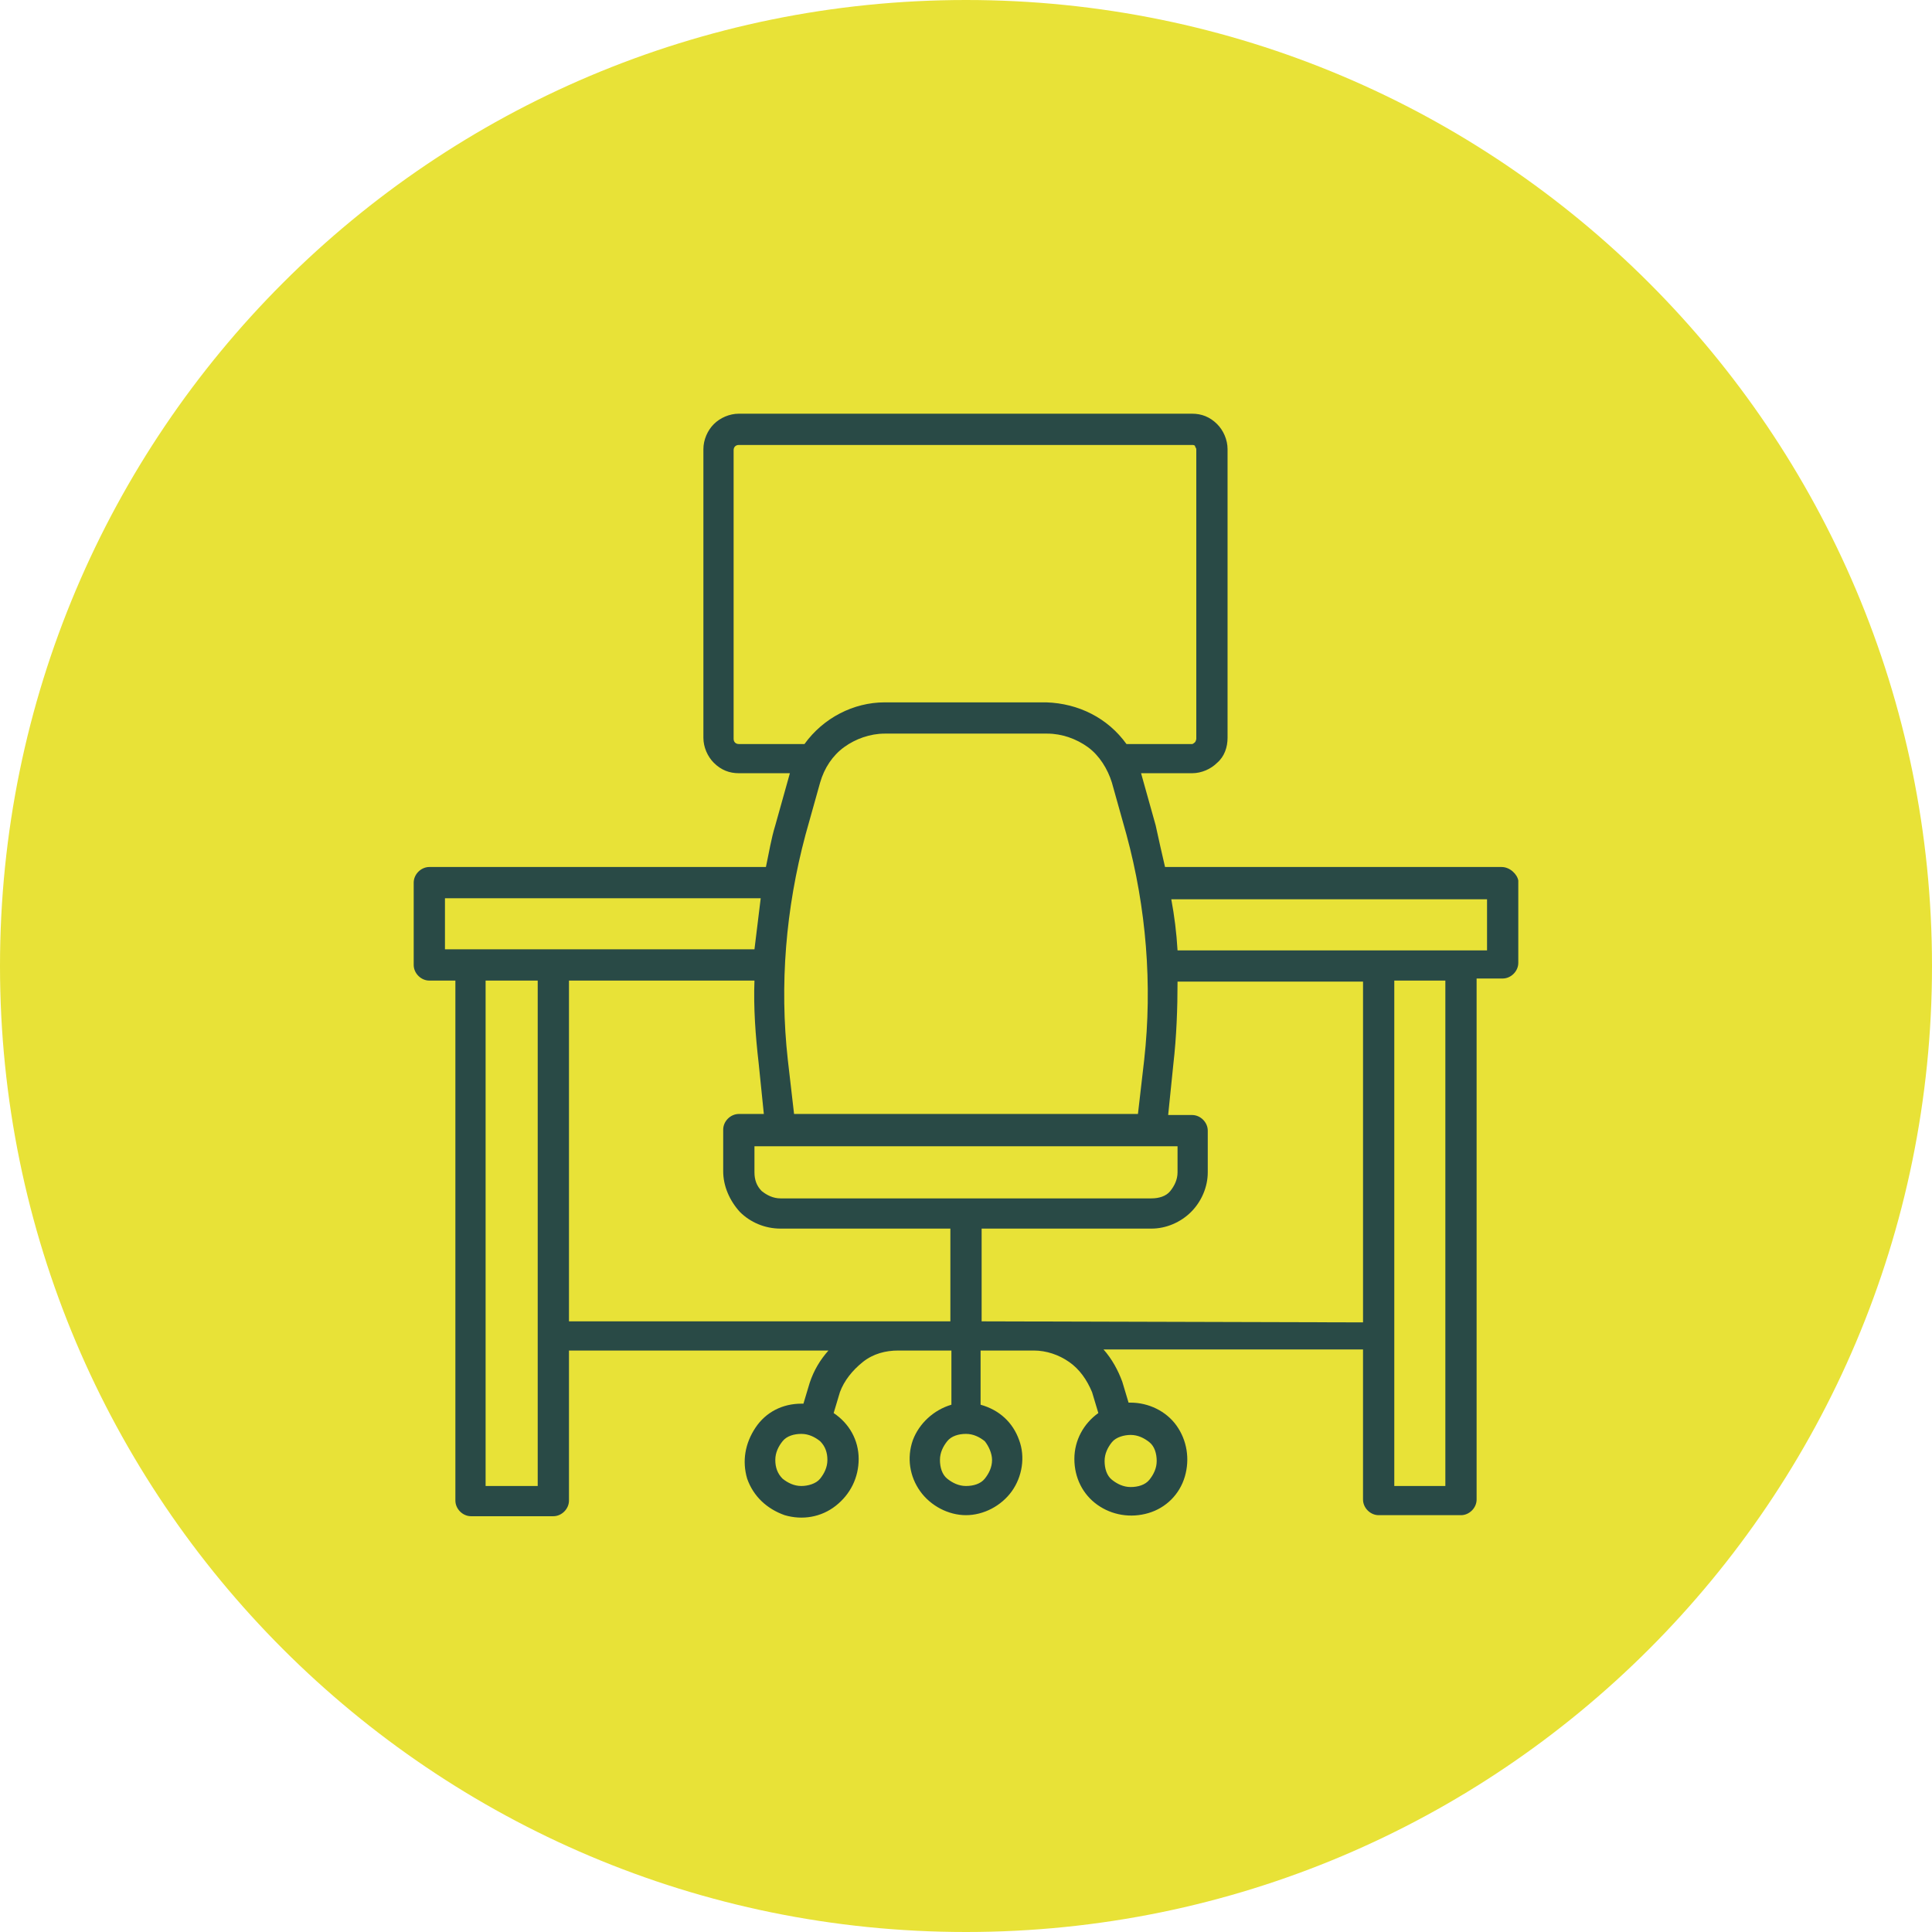
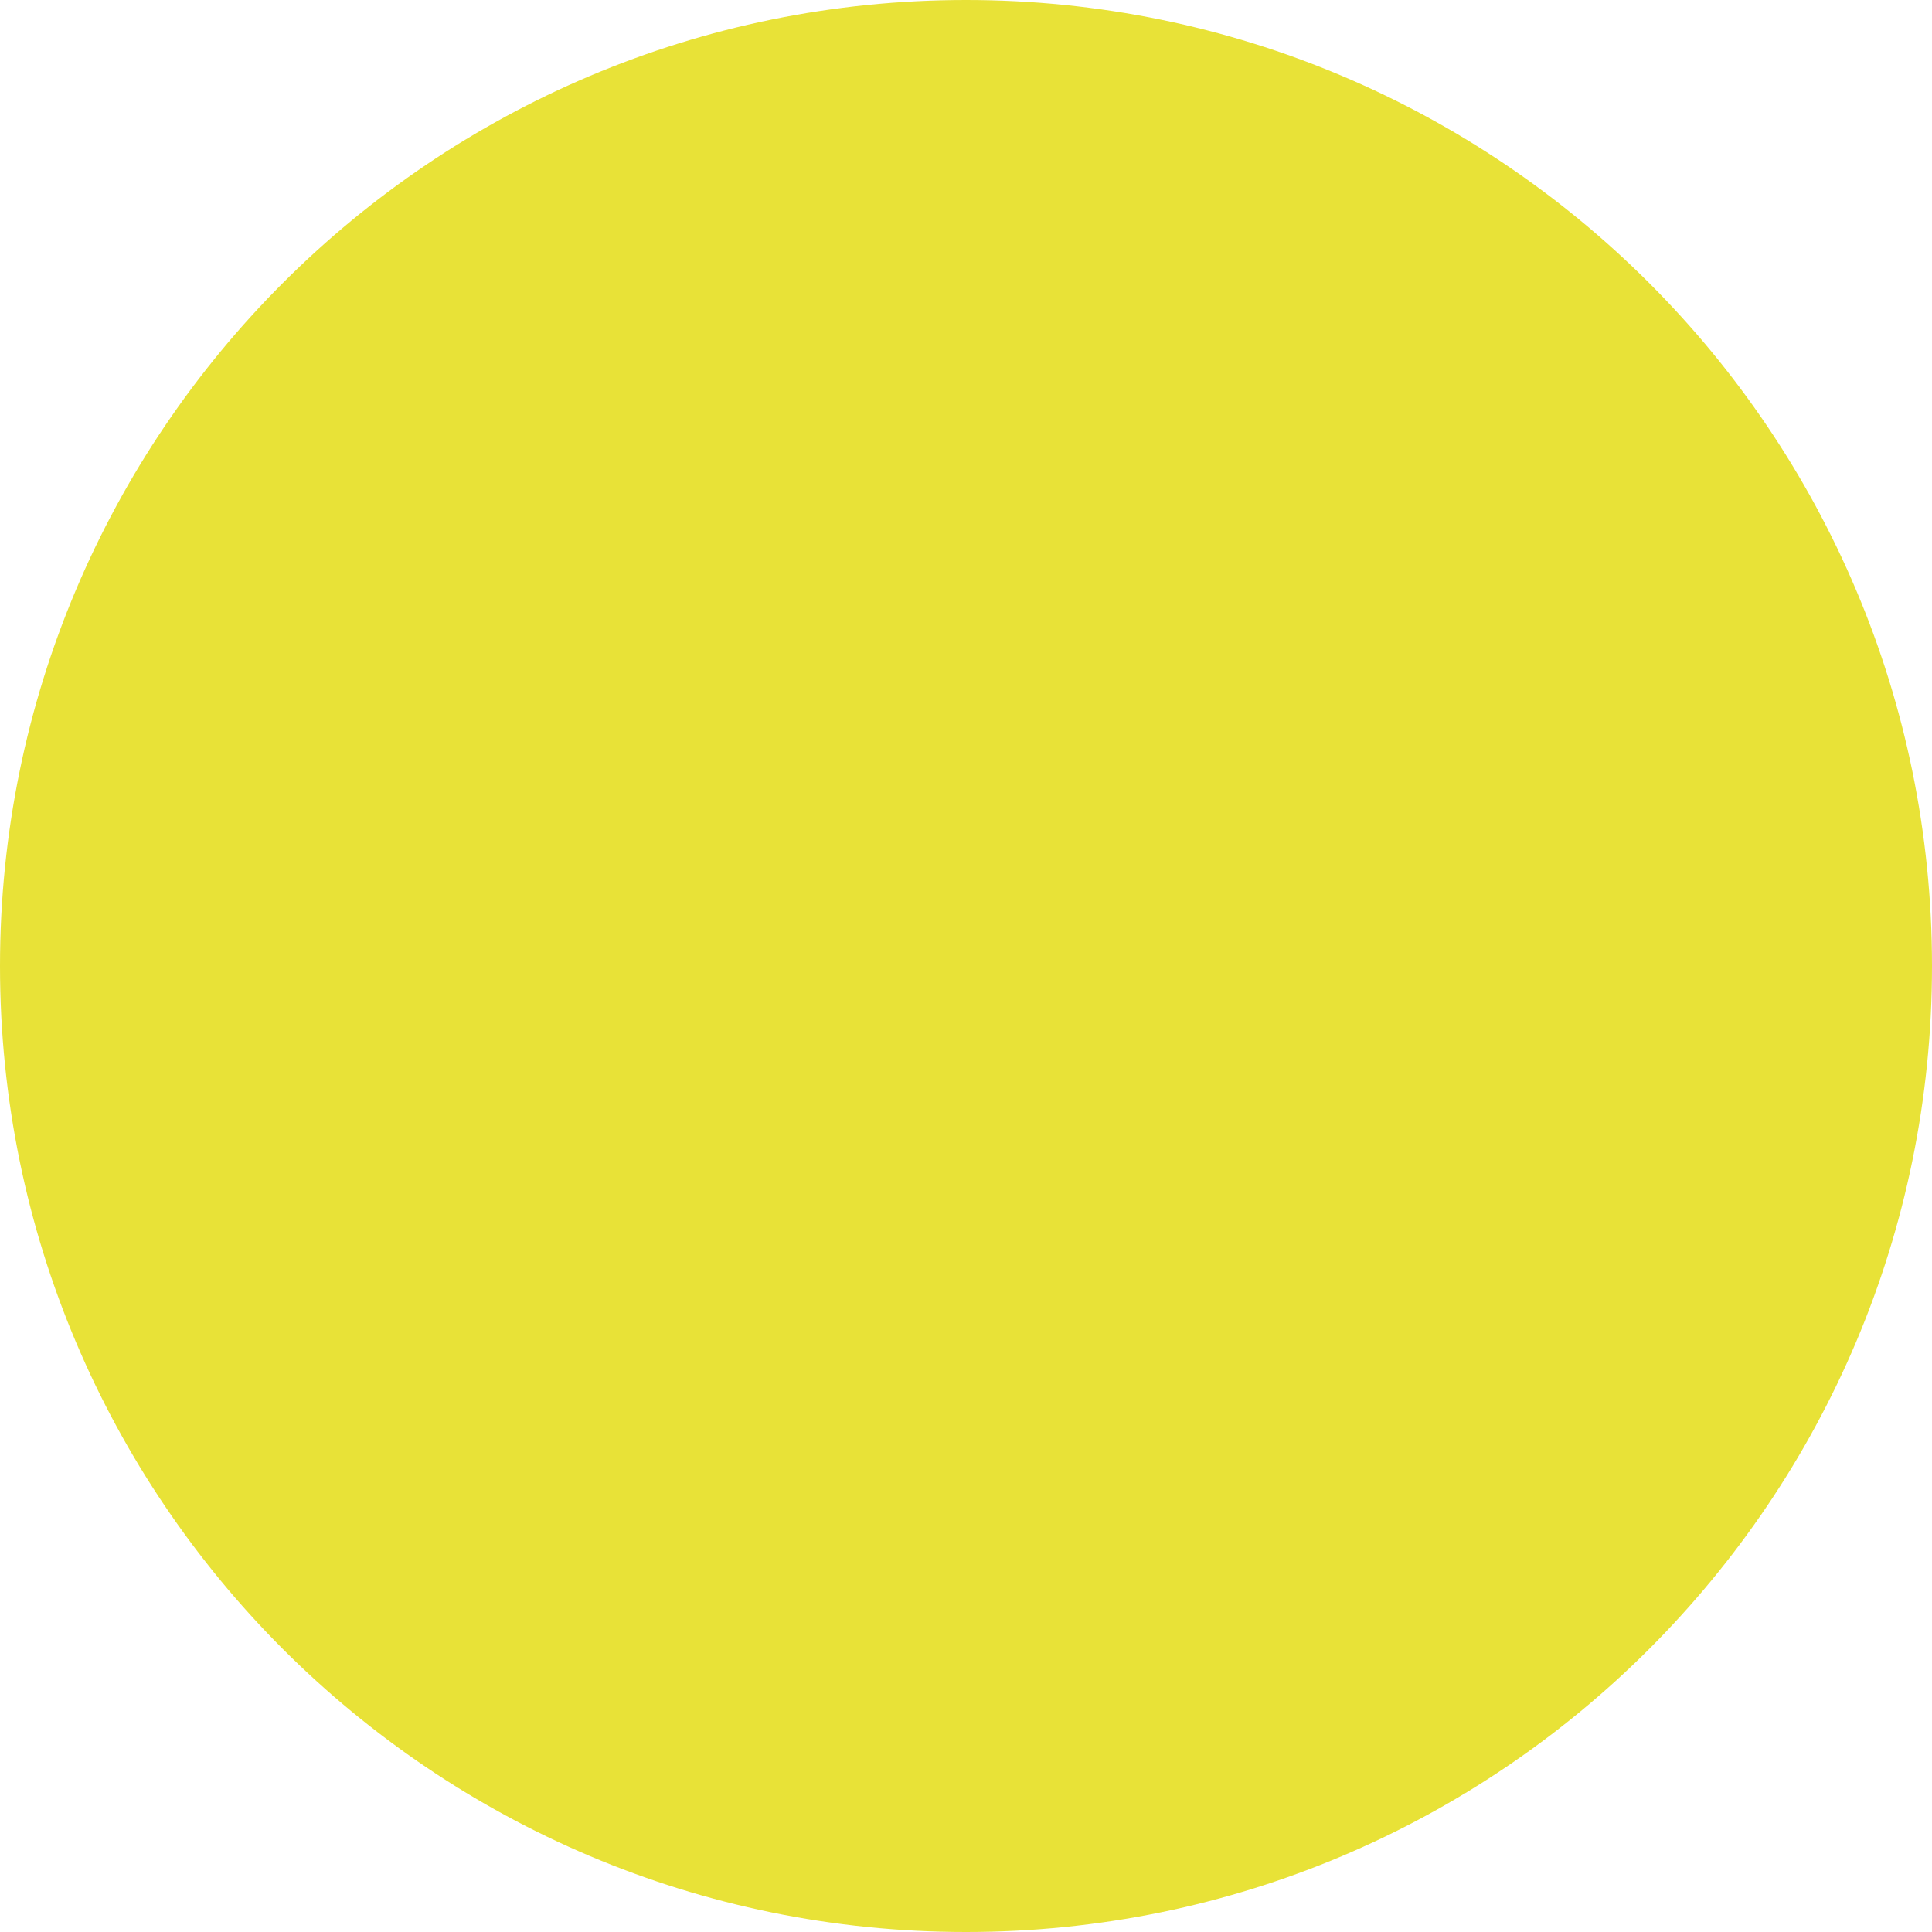
<svg xmlns="http://www.w3.org/2000/svg" version="1.1" id="Layer_2_00000036225072774361422140000017909721662236612031_" x="0px" y="0px" viewBox="0 0 185.4 185.4" style="enable-background:new 0 0 185.4 185.4;" xml:space="preserve">
  <style type="text/css">
	.st0{fill:#E8E237;}
	.st1{fill:#294A46;}
</style>
  <g id="Layer_1-2">
    <path class="st0" d="M92.7,185.4c51.2,0,92.7-41.5,92.7-92.7S143.9,0,92.7,0S0,41.5,0,92.7S41.5,185.4,92.7,185.4" />
-     <path class="st1" d="M142.7,91.2H113c-0.1-1.7-0.3-3.3-0.6-4.9h30.3L142.7,91.2z M138.7,142.6h-4.9V94.1h4.9V142.6z M94.2,126.8   v-8.9h16.3c1.4,0,2.8-0.6,3.8-1.6s1.6-2.4,1.6-3.8v-4c0-0.8-0.7-1.5-1.5-1.5h-2.3l0.5-4.9c0.3-2.6,0.4-5.3,0.4-7.9h17.8v32.7   L94.2,126.8L94.2,126.8z M54.6,126.8V94.1h17.8c-0.1,2.6,0.1,5.3,0.4,7.9l0.5,4.9h-2.4c-0.8,0-1.5,0.7-1.5,1.5v4   c0,1.4,0.6,2.8,1.6,3.9c1,1,2.4,1.6,3.9,1.6h16.3v8.9H54.6z M51.6,142.6h-5V94.1h5V142.6z M42.7,86.2H73c-0.2,1.6-0.4,3.3-0.6,4.9   H42.7C42.7,91.2,42.7,86.2,42.7,86.2z M77.3,80.1l1.4-5c0.4-1.4,1.2-2.6,2.3-3.4c1.1-0.8,2.5-1.3,3.9-1.3h15.6   c1.4,0,2.8,0.5,3.9,1.3s1.9,2.1,2.3,3.4l1.4,5c1.9,7,2.5,14.4,1.7,21.6l-0.6,5.2h-33l-0.6-5.2C74.8,94.5,75.4,87.2,77.3,80.1   L77.3,80.1z M70.9,71.4c-0.3,0-0.5-0.2-0.5-0.5V43.2c0-0.3,0.2-0.5,0.5-0.5h43.5c0.1,0,0.3,0,0.3,0.2c0.1,0.1,0.1,0.2,0.1,0.3v27.7   c0,0.1-0.1,0.3-0.1,0.3s-0.2,0.2-0.3,0.2h-6.3c-1.8-2.5-4.6-3.9-7.7-4H84.9c-3,0-5.9,1.5-7.7,4L70.9,71.4L70.9,71.4z M113,110v2.5   c0,0.7-0.3,1.3-0.7,1.8s-1.1,0.7-1.8,0.7H74.9c-0.7,0-1.3-0.3-1.8-0.7c-0.5-0.5-0.7-1.1-0.7-1.8V110H113L113,110z M108.5,137.7   c0.7,0,1.3,0.3,1.8,0.7s0.7,1.1,0.7,1.8s-0.3,1.3-0.7,1.8s-1.1,0.7-1.8,0.7s-1.3-0.3-1.8-0.7s-0.7-1.1-0.7-1.8s0.3-1.3,0.7-1.8   S107.9,137.7,108.5,137.7 M95.2,140.1c0,0.7-0.3,1.3-0.7,1.8s-1.1,0.7-1.8,0.7s-1.3-0.3-1.8-0.7s-0.7-1.1-0.7-1.8s0.3-1.3,0.7-1.8   s1.1-0.7,1.8-0.7s1.3,0.3,1.8,0.7C94.9,138.8,95.2,139.5,95.2,140.1 M76.9,142.6c-0.7,0-1.3-0.3-1.8-0.7c-0.5-0.5-0.7-1.1-0.7-1.8   s0.3-1.3,0.7-1.8s1.1-0.7,1.8-0.7s1.3,0.3,1.8,0.7c0.5,0.5,0.7,1.1,0.7,1.8s-0.3,1.3-0.7,1.8S77.5,142.6,76.9,142.6 M144.1,83.2   h-32.3c-0.3-1.3-0.6-2.6-0.9-4l-1.4-5h4.9c0.9,0,1.8-0.4,2.4-1c0.7-0.6,1-1.5,1-2.4V43.1c0-0.9-0.4-1.8-1-2.4c-0.7-0.7-1.5-1-2.4-1   H70.9c-0.9,0-1.8,0.4-2.4,1s-1,1.5-1,2.4v27.7c0,0.9,0.4,1.8,1,2.4c0.7,0.7,1.5,1,2.4,1h4.9l-1.4,5c-0.4,1.3-0.6,2.6-0.9,4H41.2   c-0.8,0-1.5,0.7-1.5,1.5v7.9c0,0.8,0.7,1.5,1.5,1.5h2.5v49.9c0,0.8,0.7,1.5,1.5,1.5h7.9c0.8,0,1.5-0.7,1.5-1.5v-14.4h24.9   c-0.8,0.9-1.4,1.9-1.8,3.1l-0.6,2h-0.2c-1.8,0-3.4,0.8-4.4,2.3s-1.3,3.2-0.8,4.9c0.6,1.7,1.9,2.9,3.6,3.5c1.7,0.5,3.5,0.2,4.9-0.9   s2.2-2.7,2.2-4.5c0-1.8-0.9-3.4-2.4-4.4l0.6-2c0.4-1.1,1.2-2.1,2.2-2.9s2.2-1.1,3.4-1.1h5.1v5.2c-1.7,0.5-3.1,1.8-3.7,3.4   c-0.6,1.7-0.3,3.5,0.7,4.9c1,1.4,2.7,2.3,4.4,2.3s3.4-0.9,4.4-2.3c1-1.4,1.3-3.3,0.7-4.9c-0.6-1.7-1.9-2.9-3.7-3.4v-5.2h5.1   c1.2,0,2.4,0.4,3.4,1.1s1.7,1.7,2.2,2.9l0.6,2c-1.4,1-2.3,2.6-2.3,4.4s0.8,3.4,2.2,4.4c1.4,1,3.2,1.3,4.9,0.8s3-1.8,3.5-3.5   s0.2-3.5-0.8-4.9c-1-1.4-2.7-2.2-4.4-2.2h-0.2l-0.6-2c-0.4-1.1-1-2.2-1.8-3.1h24.9v14.4c0,0.8,0.7,1.5,1.5,1.5h7.9   c0.8,0,1.5-0.7,1.5-1.5v-50h2.5c0.8,0,1.5-0.7,1.5-1.5v-7.9C145.6,83.9,144.9,83.2,144.1,83.2L144.1,83.2z" />
  </g>
</svg>